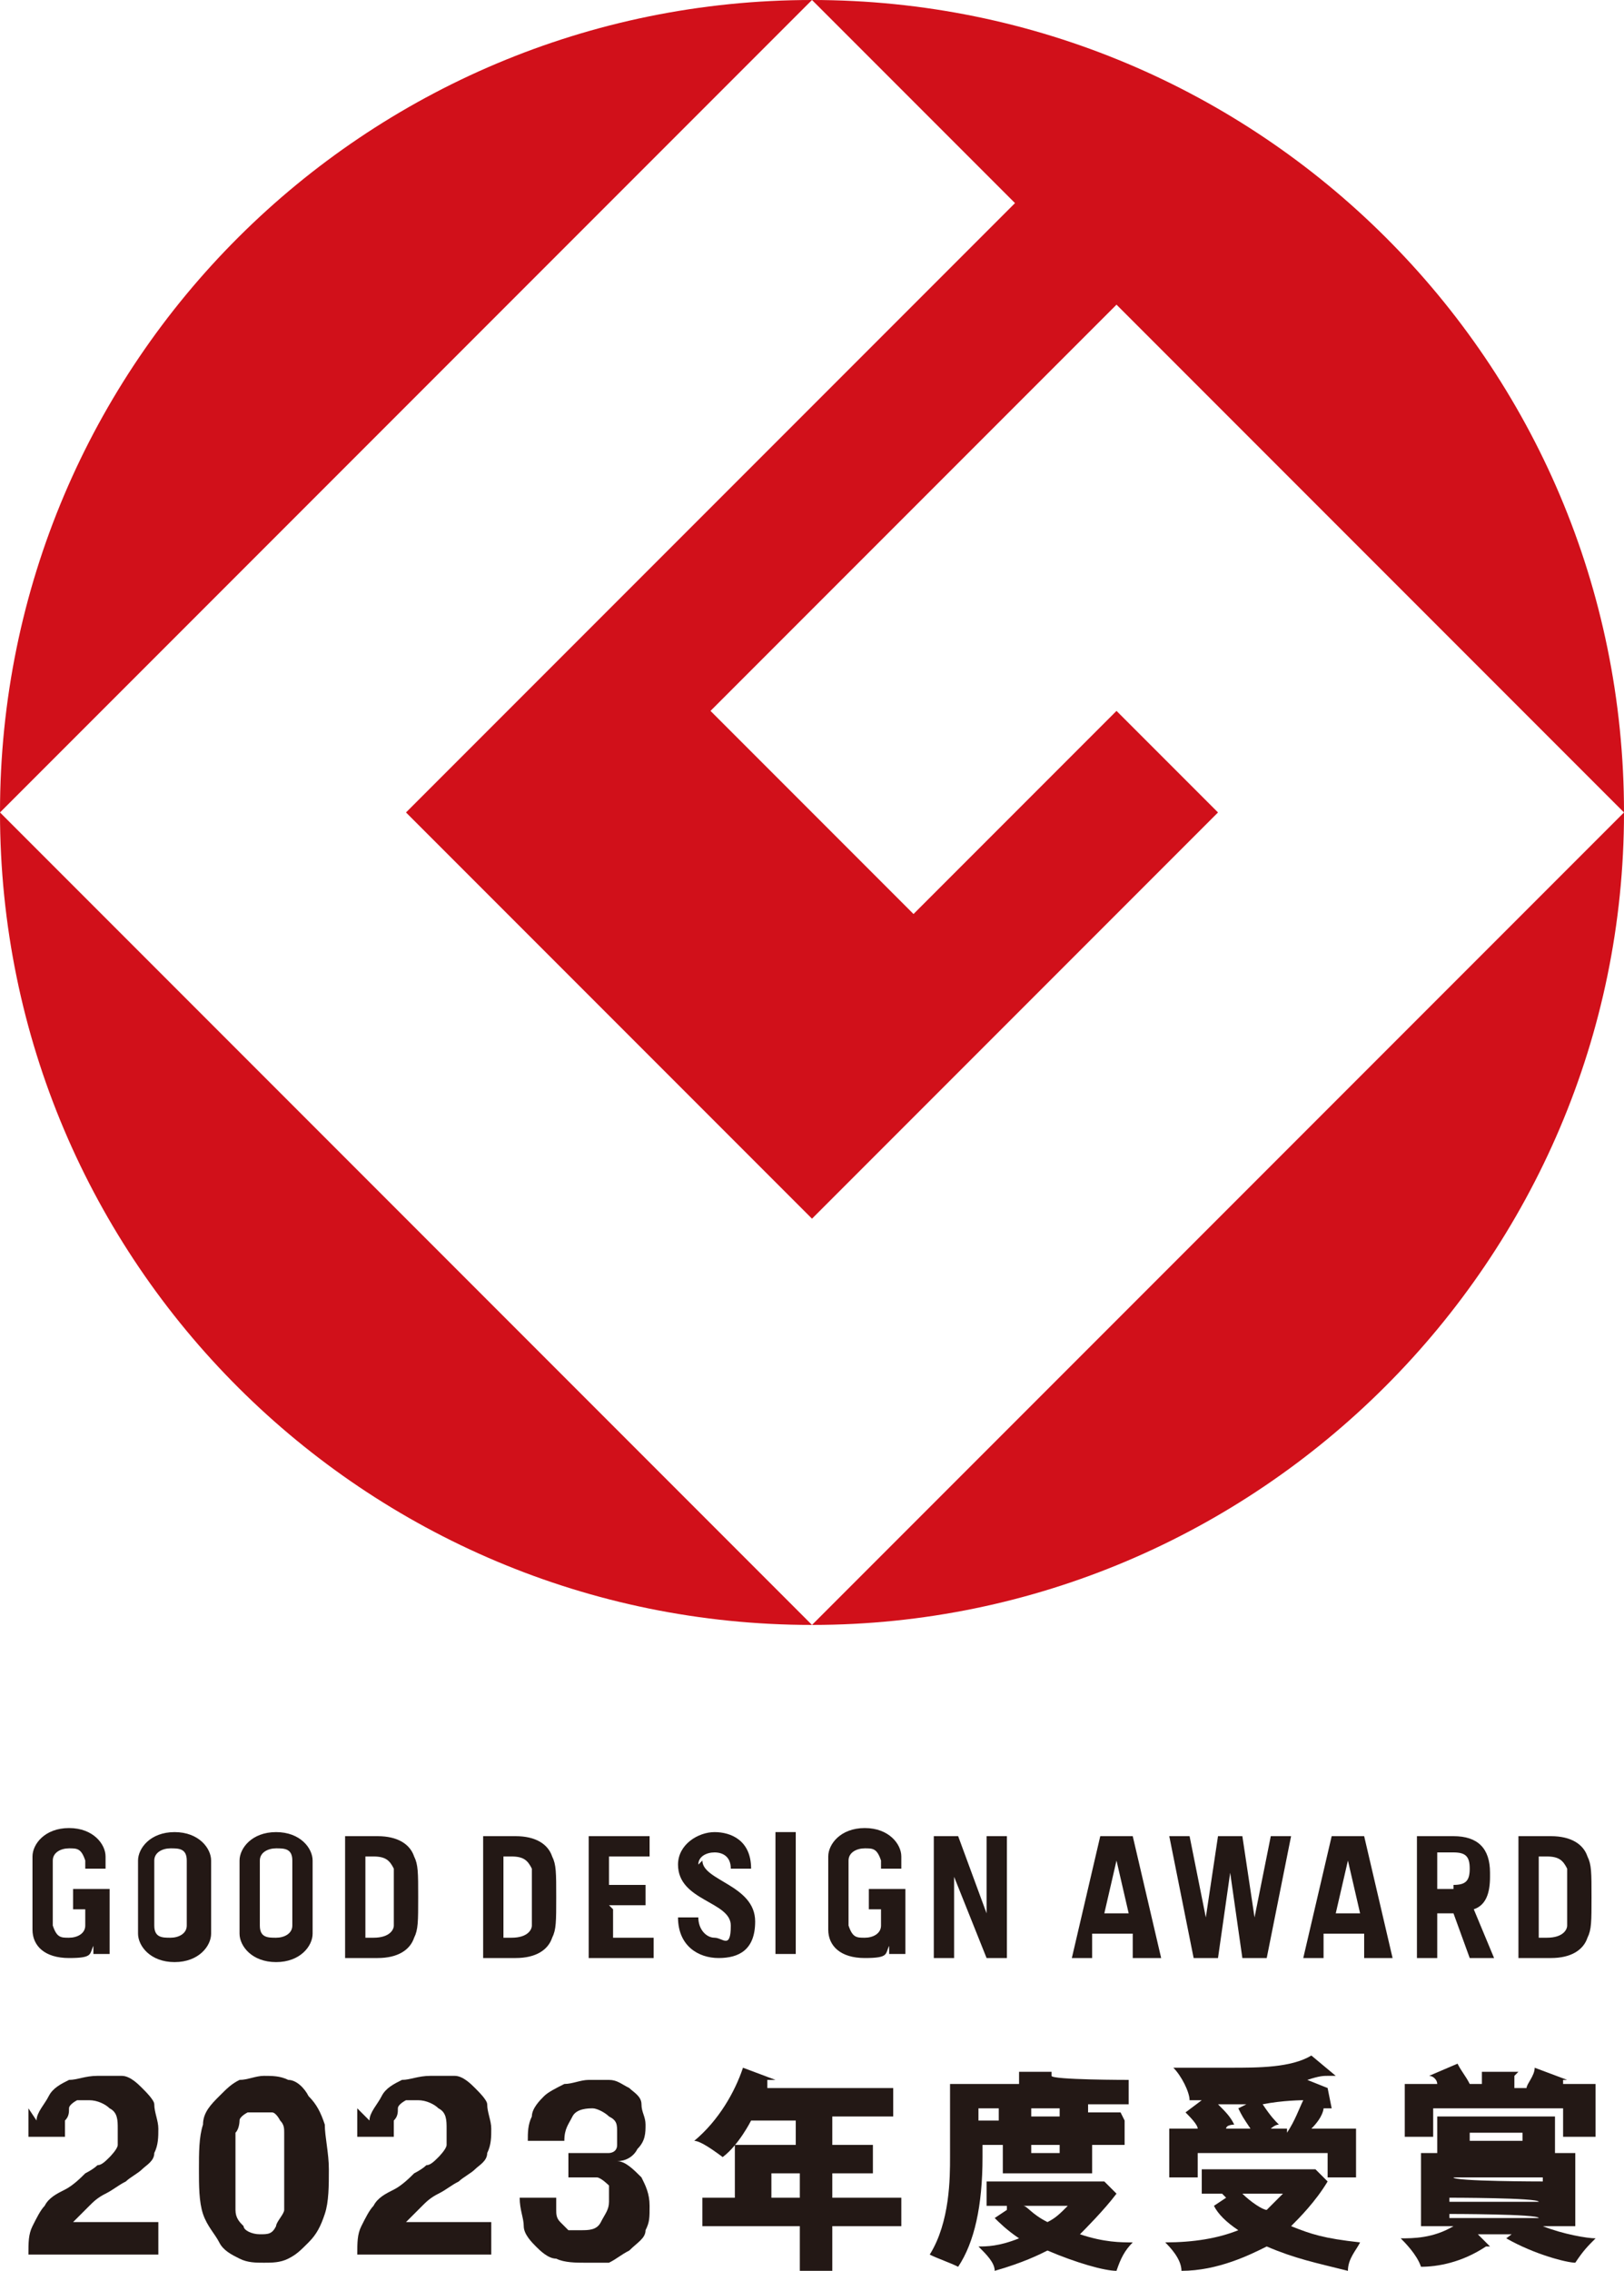
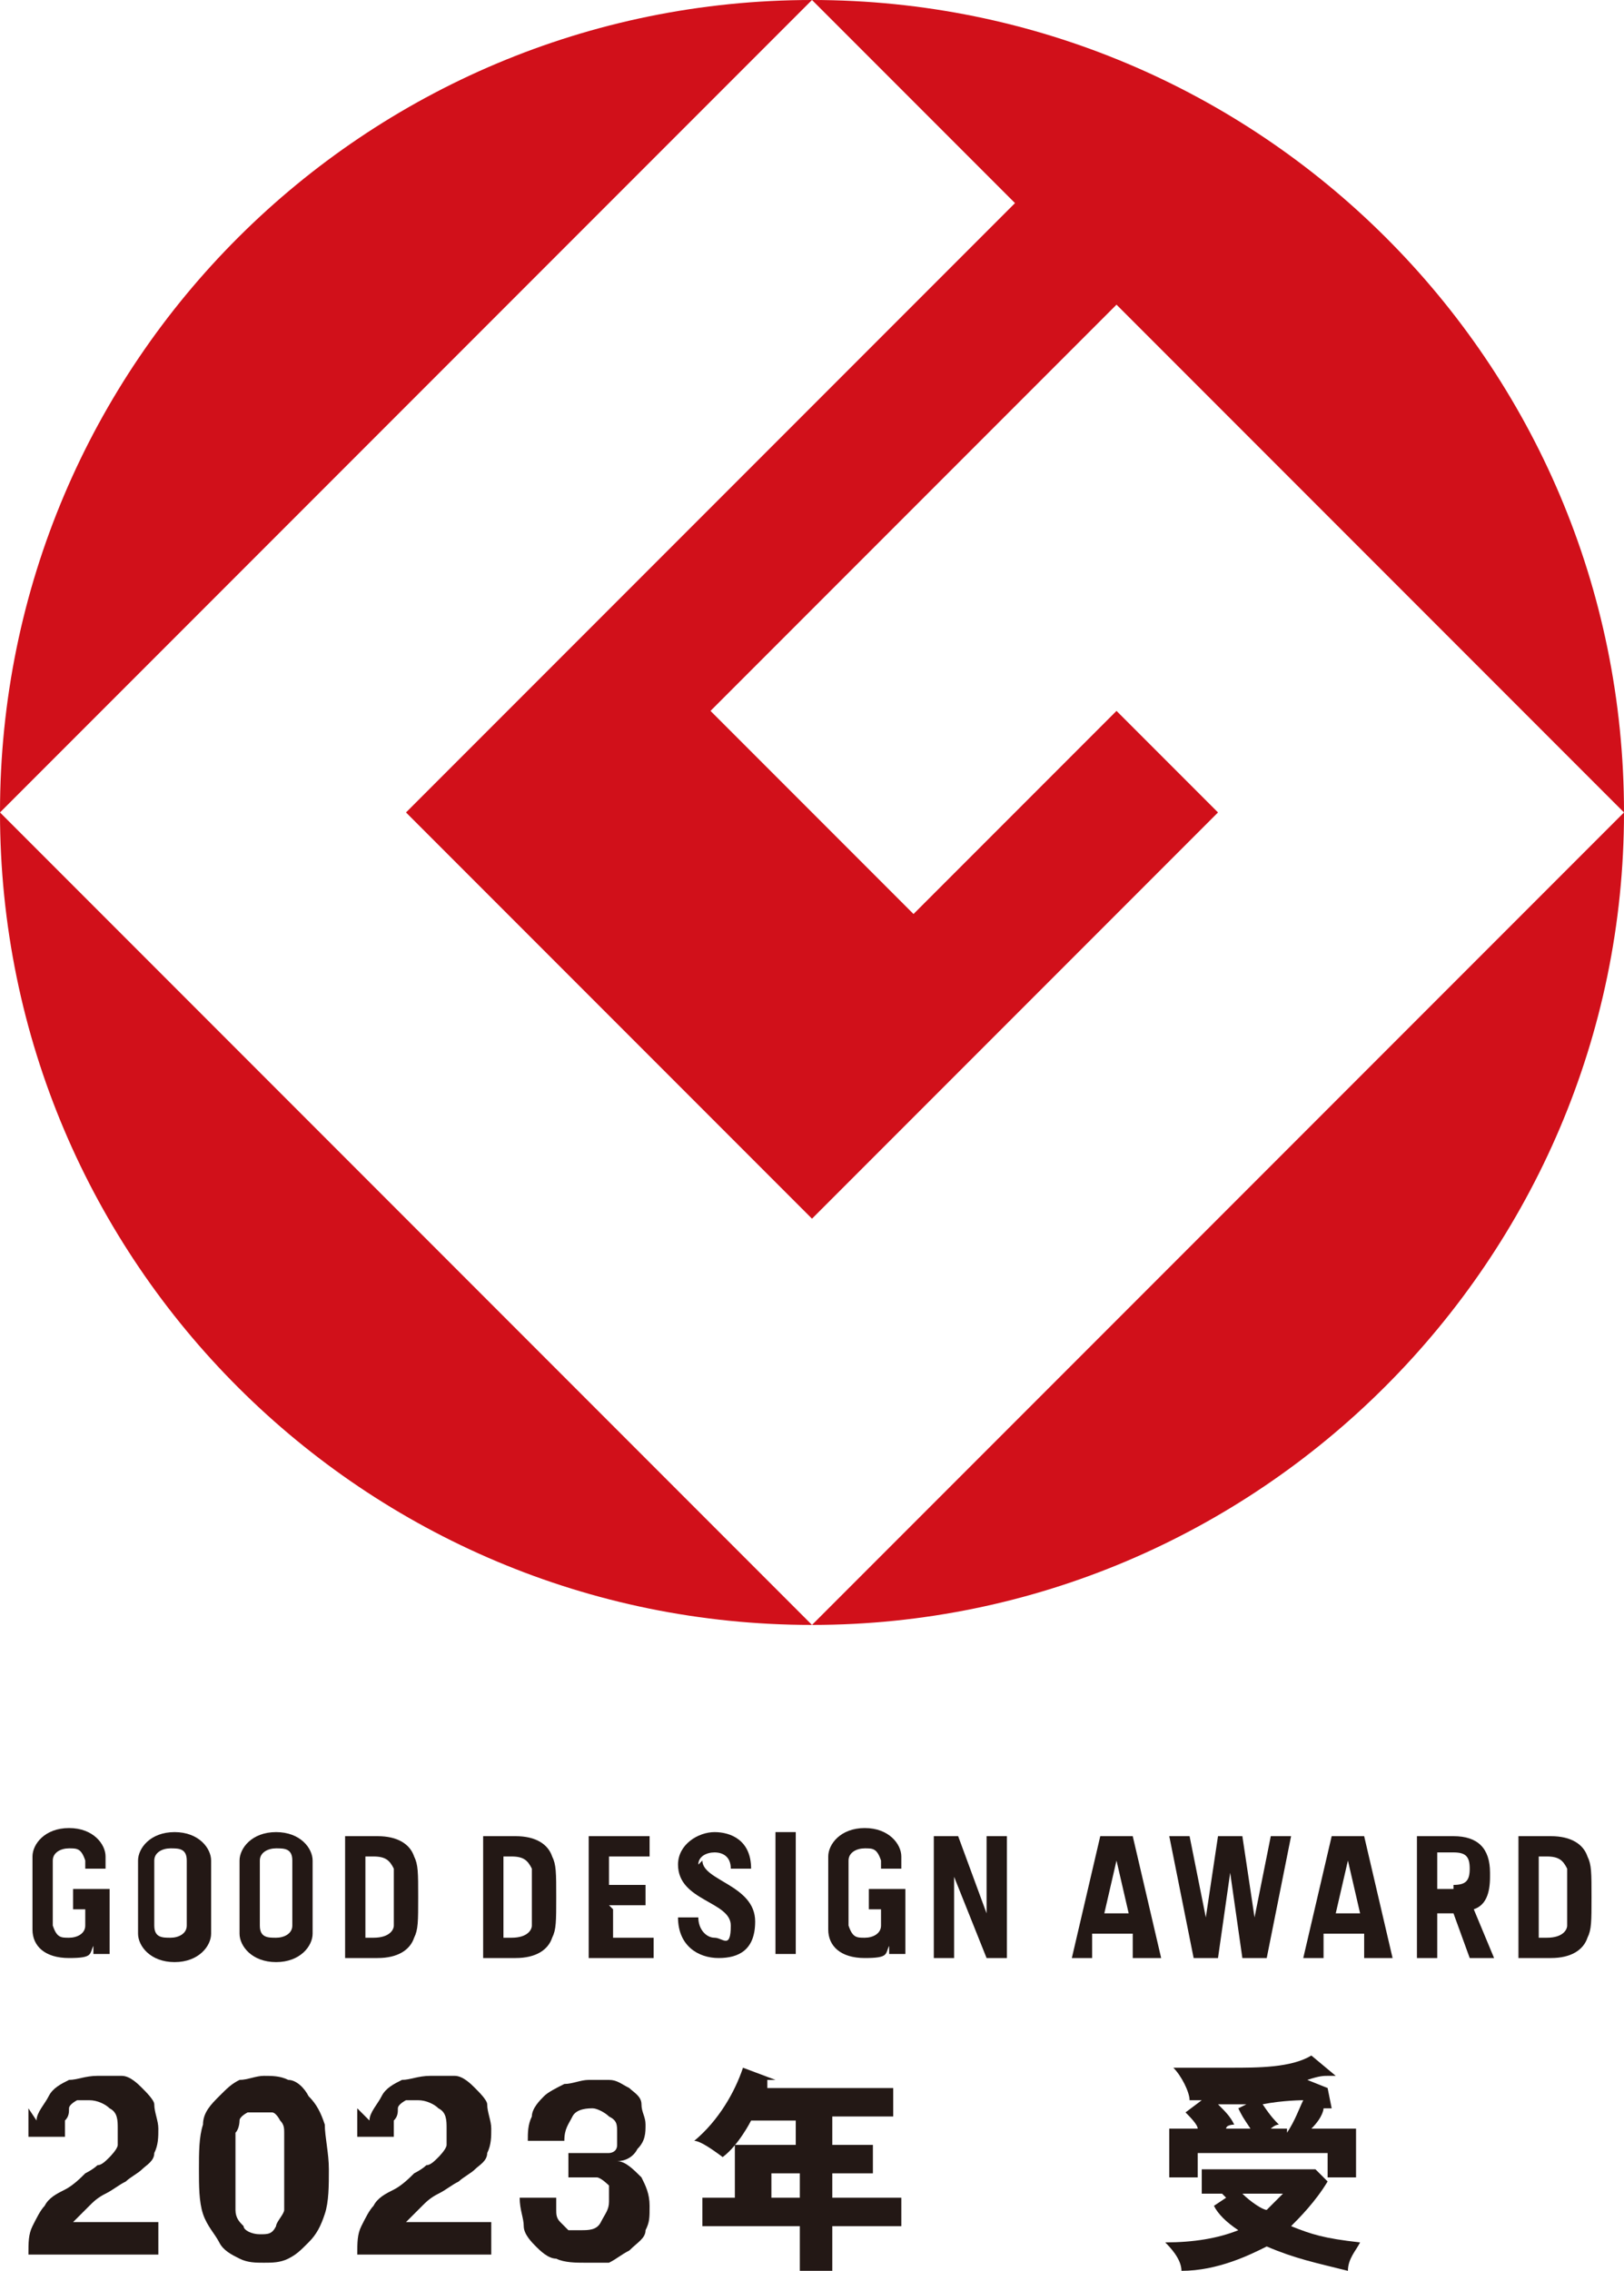
<svg xmlns="http://www.w3.org/2000/svg" id="_レイヤー_1" data-name="レイヤー 1" version="1.1" viewBox="0 0 40 55.9">
  <defs>
    <style>
      .cls-1 {
        fill: #231815;
      }

      .cls-1, .cls-2 {
        stroke-width: 0px;
      }

      .cls-2 {
        fill: #d1101a;
      }
    </style>
  </defs>
  <path class="cls-2" d="M0,20L20,0C9,0,0,8.9,0,20" />
  <path class="cls-2" d="M20,40L0,20c0,11.1,9,20,20,20" />
  <path class="cls-2" d="M10,20l10,10,10-10-2.5-2.5-5,5-5-5,10-10,12.5,12.5C40,8.9,31,0,20,0l5,5-15,15Z" />
  <path class="cls-2" d="M20,40c11,0,20-9,20-20l-20,20Z" />
  <path class="cls-1" d="M17.2,45.9c0-.2.2-.3.4-.3s.4.1.4.4h.5c0-.7-.5-.9-.9-.9s-.9.3-.9.8c0,.9,1.3.9,1.3,1.5s-.2.3-.4.3-.4-.2-.4-.5h-.5c0,.7.5,1,1,1s.9-.2.9-.9c0-.9-1.3-1-1.3-1.5M30.9,47.2l-.3-2h-.6l-.3,2-.4-2h-.5l.6,3h.6l.3-2.1.3,2.1h.6l.6-3h-.5l-.4,2ZM38.6,47.4c0,.1-.1.3-.5.3h-.2v-2h.2c.3,0,.4.1.5.3,0,.1,0,.3,0,.7s0,.6,0,.7M38.2,45.2h-.8v3h.8c.5,0,.8-.2.9-.5.1-.2.1-.4.1-1s0-.8-.1-1c-.1-.3-.4-.5-.9-.5M13.1,47.4c0,.1-.1.3-.5.3h-.2v-2h.2c.3,0,.4.1.5.3,0,.1,0,.3,0,.7s0,.6,0,.7M12.7,45.2h-.8v3h.8c.5,0,.8-.2.9-.5.1-.2.1-.4.1-1s0-.8-.1-1c-.1-.3-.4-.5-.9-.5M9.7,47.4c0,.1-.1.3-.5.3h-.2v-2h.2c.3,0,.4.1.5.3,0,.1,0,.3,0,.7s0,.6,0,.7M9.3,45.2h-.8v3h.8c.5,0,.8-.2.9-.5.1-.2.1-.4.1-1s0-.8-.1-1c-.1-.3-.4-.5-.9-.5M24.3,47.1l-.7-1.9h-.6v3h.5v-2l.8,2h.5v-3h-.5v1.9ZM35.8,46.5h-.4v-.9h.4c.3,0,.4.1.4.4s-.1.4-.4.4M36.7,46.1c0-.6-.3-.9-.9-.9h-.5s-.4,0-.4,0v3h.5v-1.1h.4l.4,1.1h.6l-.5-1.2c.3-.1.4-.4.4-.8M32.9,47.1l.3-1.3.3,1.3h-.6ZM32.8,45.2l-.7,3h.5v-.6h1v.6h.7l-.7-3h-.7ZM27.2,47.1l.3-1.3.3,1.3h-.6ZM27.1,45.2l-.7,3h.5v-.6h1v.6h.7l-.7-3h-.7ZM7.2,47.4c0,.2-.2.3-.4.3s-.4,0-.4-.3c0,0,0-.4,0-.8s0-.7,0-.8c0-.2.2-.3.4-.3s.4,0,.4.3c0,0,0,.4,0,.8s0,.7,0,.8M7.7,45.8c0-.3-.3-.7-.9-.7s-.9.4-.9.7c0,.2,0,.5,0,.9s0,.7,0,.9c0,.3.3.7.9.7s.9-.4.9-.7c0-.2,0-.5,0-.9s0-.7,0-.9M4.6,47.4c0,.2-.2.3-.4.3s-.4,0-.4-.3c0,0,0-.4,0-.8s0-.7,0-.8c0-.2.2-.3.4-.3s.4,0,.4.3c0,.1,0,.4,0,.8s0,.7,0,.8M5.2,45.8c0-.3-.3-.7-.9-.7s-.9.4-.9.7c0,.2,0,.5,0,.9s0,.7,0,.9c0,.3.3.7.9.7s.9-.4.9-.7c0-.2,0-.5,0-.9s0-.7,0-.9M19.1,48.1h.5v-3h-.5v3ZM15,46.9h.9v-.5h-.9v-.7h1v-.5h-1.5v3h1.6v-.5h-1v-.7ZM1.7,47h.4c0,.2,0,.3,0,.4,0,.2-.2.3-.4.3s-.3,0-.4-.3c0,0,0-.4,0-.8s0-.7,0-.8c0-.2.2-.3.4-.3s.3,0,.4.3c0,0,0,.2,0,.2h.5c0-.1,0-.3,0-.3,0-.3-.3-.7-.9-.7s-.9.4-.9.7c0,.2,0,.5,0,.9s0,.7,0,.9c0,.4.3.7.9.7s.5-.1.6-.3v.2h.4v-1.6h-.9v.5ZM21.3,47h.4c0,.2,0,.3,0,.4,0,.2-.2.3-.4.3s-.3,0-.4-.3c0,0,0-.4,0-.8s0-.7,0-.8c0-.2.2-.3.4-.3s.3,0,.4.3c0,0,0,.2,0,.2h.5c0-.1,0-.3,0-.3,0-.3-.3-.7-.9-.7s-.9.4-.9.7c0,.2,0,.5,0,.9s0,.7,0,.9c0,.4.3.7.9.7s.5-.1.6-.3v.2h.4v-1.6h-.9v.5Z" />
  <path class="cls-1" d="M.9,52.2c0-.2.2-.4.3-.6s.3-.3.5-.4c.2,0,.4-.1.7-.1s.4,0,.6,0c.2,0,.4.2.5.3.1.1.3.3.3.4,0,.2.1.4.1.6s0,.4-.1.6c0,.2-.2.3-.3.4-.1.1-.3.2-.4.3-.2.1-.3.2-.5.3-.2.1-.3.2-.4.3-.1.1-.3.3-.4.4h2.1v.8H.7c0-.3,0-.5.1-.7s.2-.4.3-.5c.1-.2.3-.3.5-.4.2-.1.4-.3.5-.4,0,0,.2-.1.3-.2.1,0,.2-.1.3-.2,0,0,.2-.2.2-.3s0-.2,0-.4c0-.2,0-.4-.2-.5-.1-.1-.3-.2-.5-.2s-.2,0-.3,0c0,0-.2.1-.2.2,0,.1,0,.2-.1.3,0,.1,0,.2,0,.4h-.9c0-.3,0-.5,0-.7" />
  <path class="cls-1" d="M5,52.3c0-.3.2-.5.4-.7.2-.2.3-.3.5-.4.2,0,.4-.1.6-.1s.4,0,.6.1c.2,0,.4.2.5.4.2.2.3.4.4.7,0,.3.1.7.1,1.1s0,.8-.1,1.1-.2.5-.4.7c-.2.2-.3.3-.5.4s-.4.1-.6.1-.4,0-.6-.1-.4-.2-.5-.4c-.1-.2-.3-.4-.4-.7s-.1-.7-.1-1.1,0-.8.1-1.1M5.8,53.9c0,.2,0,.4,0,.5,0,.2.1.3.2.4,0,.1.2.2.4.2s.3,0,.4-.2c0-.1.2-.3.2-.4,0-.2,0-.3,0-.5,0-.2,0-.3,0-.5s0-.2,0-.3c0-.1,0-.2,0-.3,0-.1,0-.2,0-.3,0-.1,0-.2-.1-.3,0,0-.1-.2-.2-.2,0,0-.2,0-.3,0s-.2,0-.3,0c0,0-.2.1-.2.2,0,0,0,.2-.1.3,0,.1,0,.2,0,.3,0,.1,0,.2,0,.3,0,.1,0,.2,0,.3,0,.1,0,.3,0,.5" />
  <path class="cls-1" d="M9.1,52.2c0-.2.2-.4.3-.6s.3-.3.5-.4c.2,0,.4-.1.7-.1s.4,0,.6,0c.2,0,.4.2.5.3.1.1.3.3.3.4,0,.2.1.4.1.6s0,.4-.1.6c0,.2-.2.3-.3.4-.1.1-.3.2-.4.3-.2.1-.3.2-.5.3-.2.1-.3.2-.4.3-.1.1-.3.3-.4.4h2.1v.8h-3.3c0-.3,0-.5.1-.7s.2-.4.3-.5c.1-.2.3-.3.5-.4.2-.1.4-.3.5-.4,0,0,.2-.1.3-.2.1,0,.2-.1.3-.2,0,0,.2-.2.2-.3s0-.2,0-.4c0-.2,0-.4-.2-.5-.1-.1-.3-.2-.5-.2s-.2,0-.3,0c0,0-.2.1-.2.2,0,.1,0,.2-.1.3,0,.1,0,.2,0,.4h-.9c0-.3,0-.5,0-.7" />
  <path class="cls-1" d="M14.7,53c.1,0,.2,0,.3,0,0,0,.2,0,.2-.2,0,0,0-.2,0-.3,0-.2,0-.3-.2-.4-.1-.1-.3-.2-.4-.2s-.4,0-.5.2c-.1.2-.2.3-.2.6h-.9c0-.2,0-.4.1-.6,0-.2.2-.4.3-.5.1-.1.3-.2.5-.3.2,0,.4-.1.6-.1s.4,0,.5,0c.2,0,.3.1.5.2.1.1.3.2.3.4,0,.2.1.3.1.5s0,.4-.2.6c-.1.2-.3.3-.5.3h0c.2,0,.4.2.6.4.1.2.2.4.2.7s0,.4-.1.6c0,.2-.2.3-.4.5-.2.1-.3.2-.5.3-.2,0-.4,0-.6,0s-.5,0-.7-.1c-.2,0-.4-.2-.5-.3-.1-.1-.3-.3-.3-.5s-.1-.4-.1-.7h.9c0,.1,0,.2,0,.3,0,.1,0,.2.1.3,0,0,.1.1.2.2,0,0,.2,0,.3,0,.2,0,.4,0,.5-.2s.2-.3.2-.5,0-.3,0-.4c0,0-.2-.2-.3-.2-.1,0-.2,0-.3,0-.1,0-.2,0-.4,0v-.6c0,0,.2,0,.3,0" />
  <path class="cls-1" d="M19.7,53.5h-.7v.6h.7v-.6ZM20.5,52.8h1v.7h-1v.6h1.7v.7h-1.7v1.1h-.8v-1.1h-2.4v-.7h.8v-1.3h1.5v-.6h-1.1s-.3.6-.7.9c-.4-.3-.6-.4-.7-.4.6-.5,1-1.2,1.2-1.8l.8.3s0,0,0,0c0,0,0,0-.2,0,0,0,0,.1,0,.2h3.1v.7h-1.5v.6Z" />
-   <path class="cls-1" d="M25.4,53h.7v-.2h-.7v.2ZM26.1,52.2v-.3h-.6c0,0,0,0-.1,0v.2h.7ZM25.2,54.3c.1,0,.2.2.6.4.2-.1.3-.2.5-.4h-1ZM24.6,51.9h-.5v.3h.5v-.3ZM24.8,54.3h-.5v-.6h2.9l.3.3c-.3.4-.8.9-.9,1,.6.2,1,.2,1.3.2-.2.2-.3.4-.4.7-.3,0-1-.2-1.7-.5-.2.1-.6.3-1.3.5,0-.2-.2-.4-.4-.6.2,0,.5,0,1-.2-.3-.2-.5-.4-.6-.5l.3-.2ZM27.7,52.2v.6h-.8v.7h-2.2v-.7h-.5v.3c0,1.2-.2,2.1-.6,2.7-.2-.1-.5-.2-.7-.3.5-.8.5-1.9.5-2.4v-1.8h1.7v-.3h.8s0,0,0,.1,0,0,0,0h0c0,.1,1.9.1,1.9.1v.6h-.9c0,0,0,0-.1,0v.2h.8Z" />
  <path class="cls-1" d="M31.7,52.5c.2-.3.3-.6.4-.8,0,0-.5,0-1,.1.2.3.3.4.4.5-.1,0-.2.1-.2.1h.4ZM30.6,54c.2.2.5.4.6.4.2-.2.3-.3.4-.4h-1ZM30.8,51.8c-.3,0-.4,0-.8,0,.2.2.3.3.4.5,0,0-.2,0-.2.1h.6c-.2-.3-.2-.3-.3-.5l.4-.2ZM32.8,51.9s0,0,0,0c0,0,0,0-.2,0,0,0,0,.2-.3.5h1.1v1.2h-.7v-.6h-3.2v.6h-.7v-1.2h.7c0-.1-.2-.3-.3-.4l.4-.3c-.2,0-.2,0-.3,0,0-.2-.2-.6-.4-.8.3,0,.7,0,1.4,0s1.5,0,2-.3l.6.5s0,0,0,0c0,0,0,0,0,0s-.1,0-.2,0c-.1,0-.2,0-.5.1l.5.2ZM30.1,54h-.5v-.6h2.8l.3.3c-.3.5-.7.9-.9,1.1.5.2.8.3,1.7.4-.1.2-.3.4-.3.7-.8-.2-1.3-.3-2-.6-.4.2-1.2.6-2.1.6,0-.3-.3-.6-.4-.7.7,0,1.3-.1,1.8-.3-.3-.2-.5-.4-.6-.6l.3-.2Z" />
-   <path class="cls-1" d="M36.2,52.7h1.3v-.2h-1.3v.2ZM35.7,54.6h2.2c0-.1-2.2-.1-2.2-.1h0ZM35.7,54.2h2.2c0-.1-2.2-.1-2.2-.1h0ZM38,53.6h-2.2c0,.1,2.2.1,2.2.1h0ZM38.3,53h-2.9v-.9h2.9v.9ZM36.5,51.5v-.5h.9s0,0,0,0,0,0-.1.1v.3h.5s0,0-.2,0c0-.1.2-.3.2-.5l.8.3s0,0,0,0c0,0-.1,0-.1,0,0,0,0,0,0,.1h.8v1.3h-.8v-.7h-3.2v.7h-.7v-1.3h.8c0-.1-.1-.2-.2-.2l.7-.3c.1.2.2.3.3.5-.2,0-.2,0-.3,0h.6ZM37.5,55h-1.1l.3.3s0,0,0,0c0,0,0,0,0,0s0,0-.1,0c-.6.4-1.2.5-1.6.5-.1-.3-.4-.6-.5-.7.3,0,.8,0,1.3-.3h-.8v-1.8h3.8v1.8h-.8c.5.2,1.1.3,1.3.3-.2.2-.3.3-.5.6-.2,0-1-.2-1.7-.6l.4-.3Z" />
</svg>